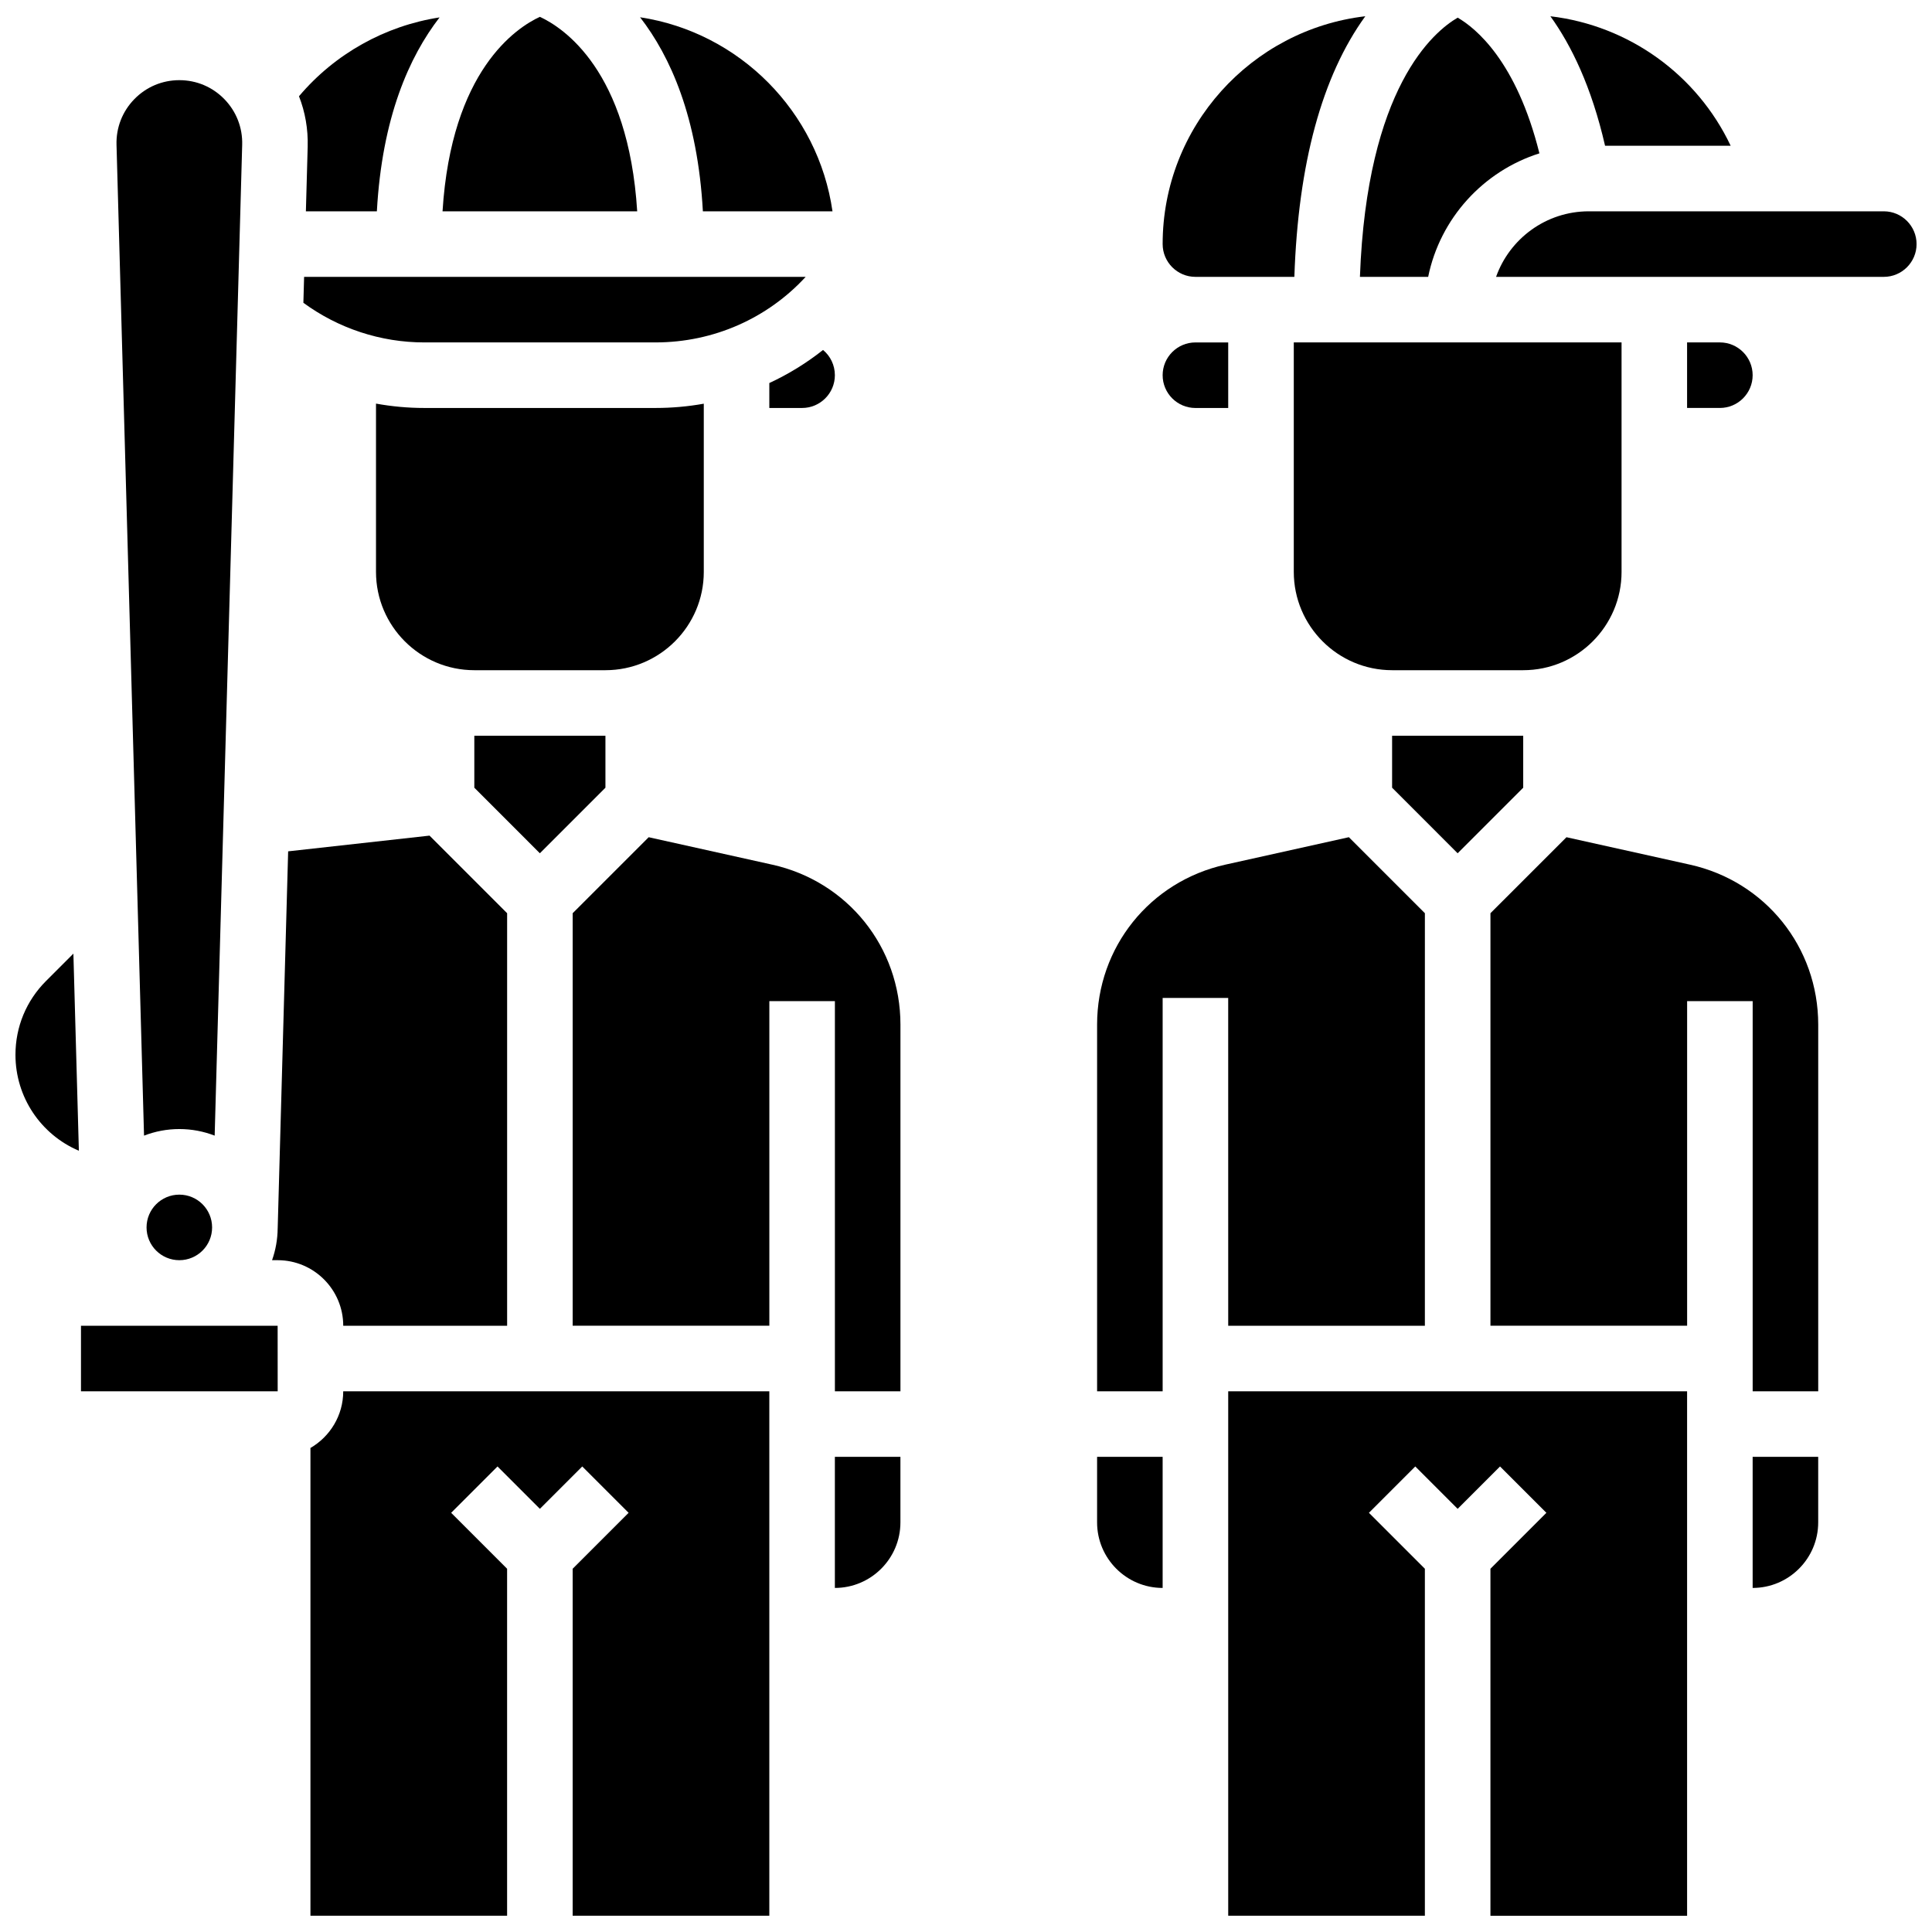
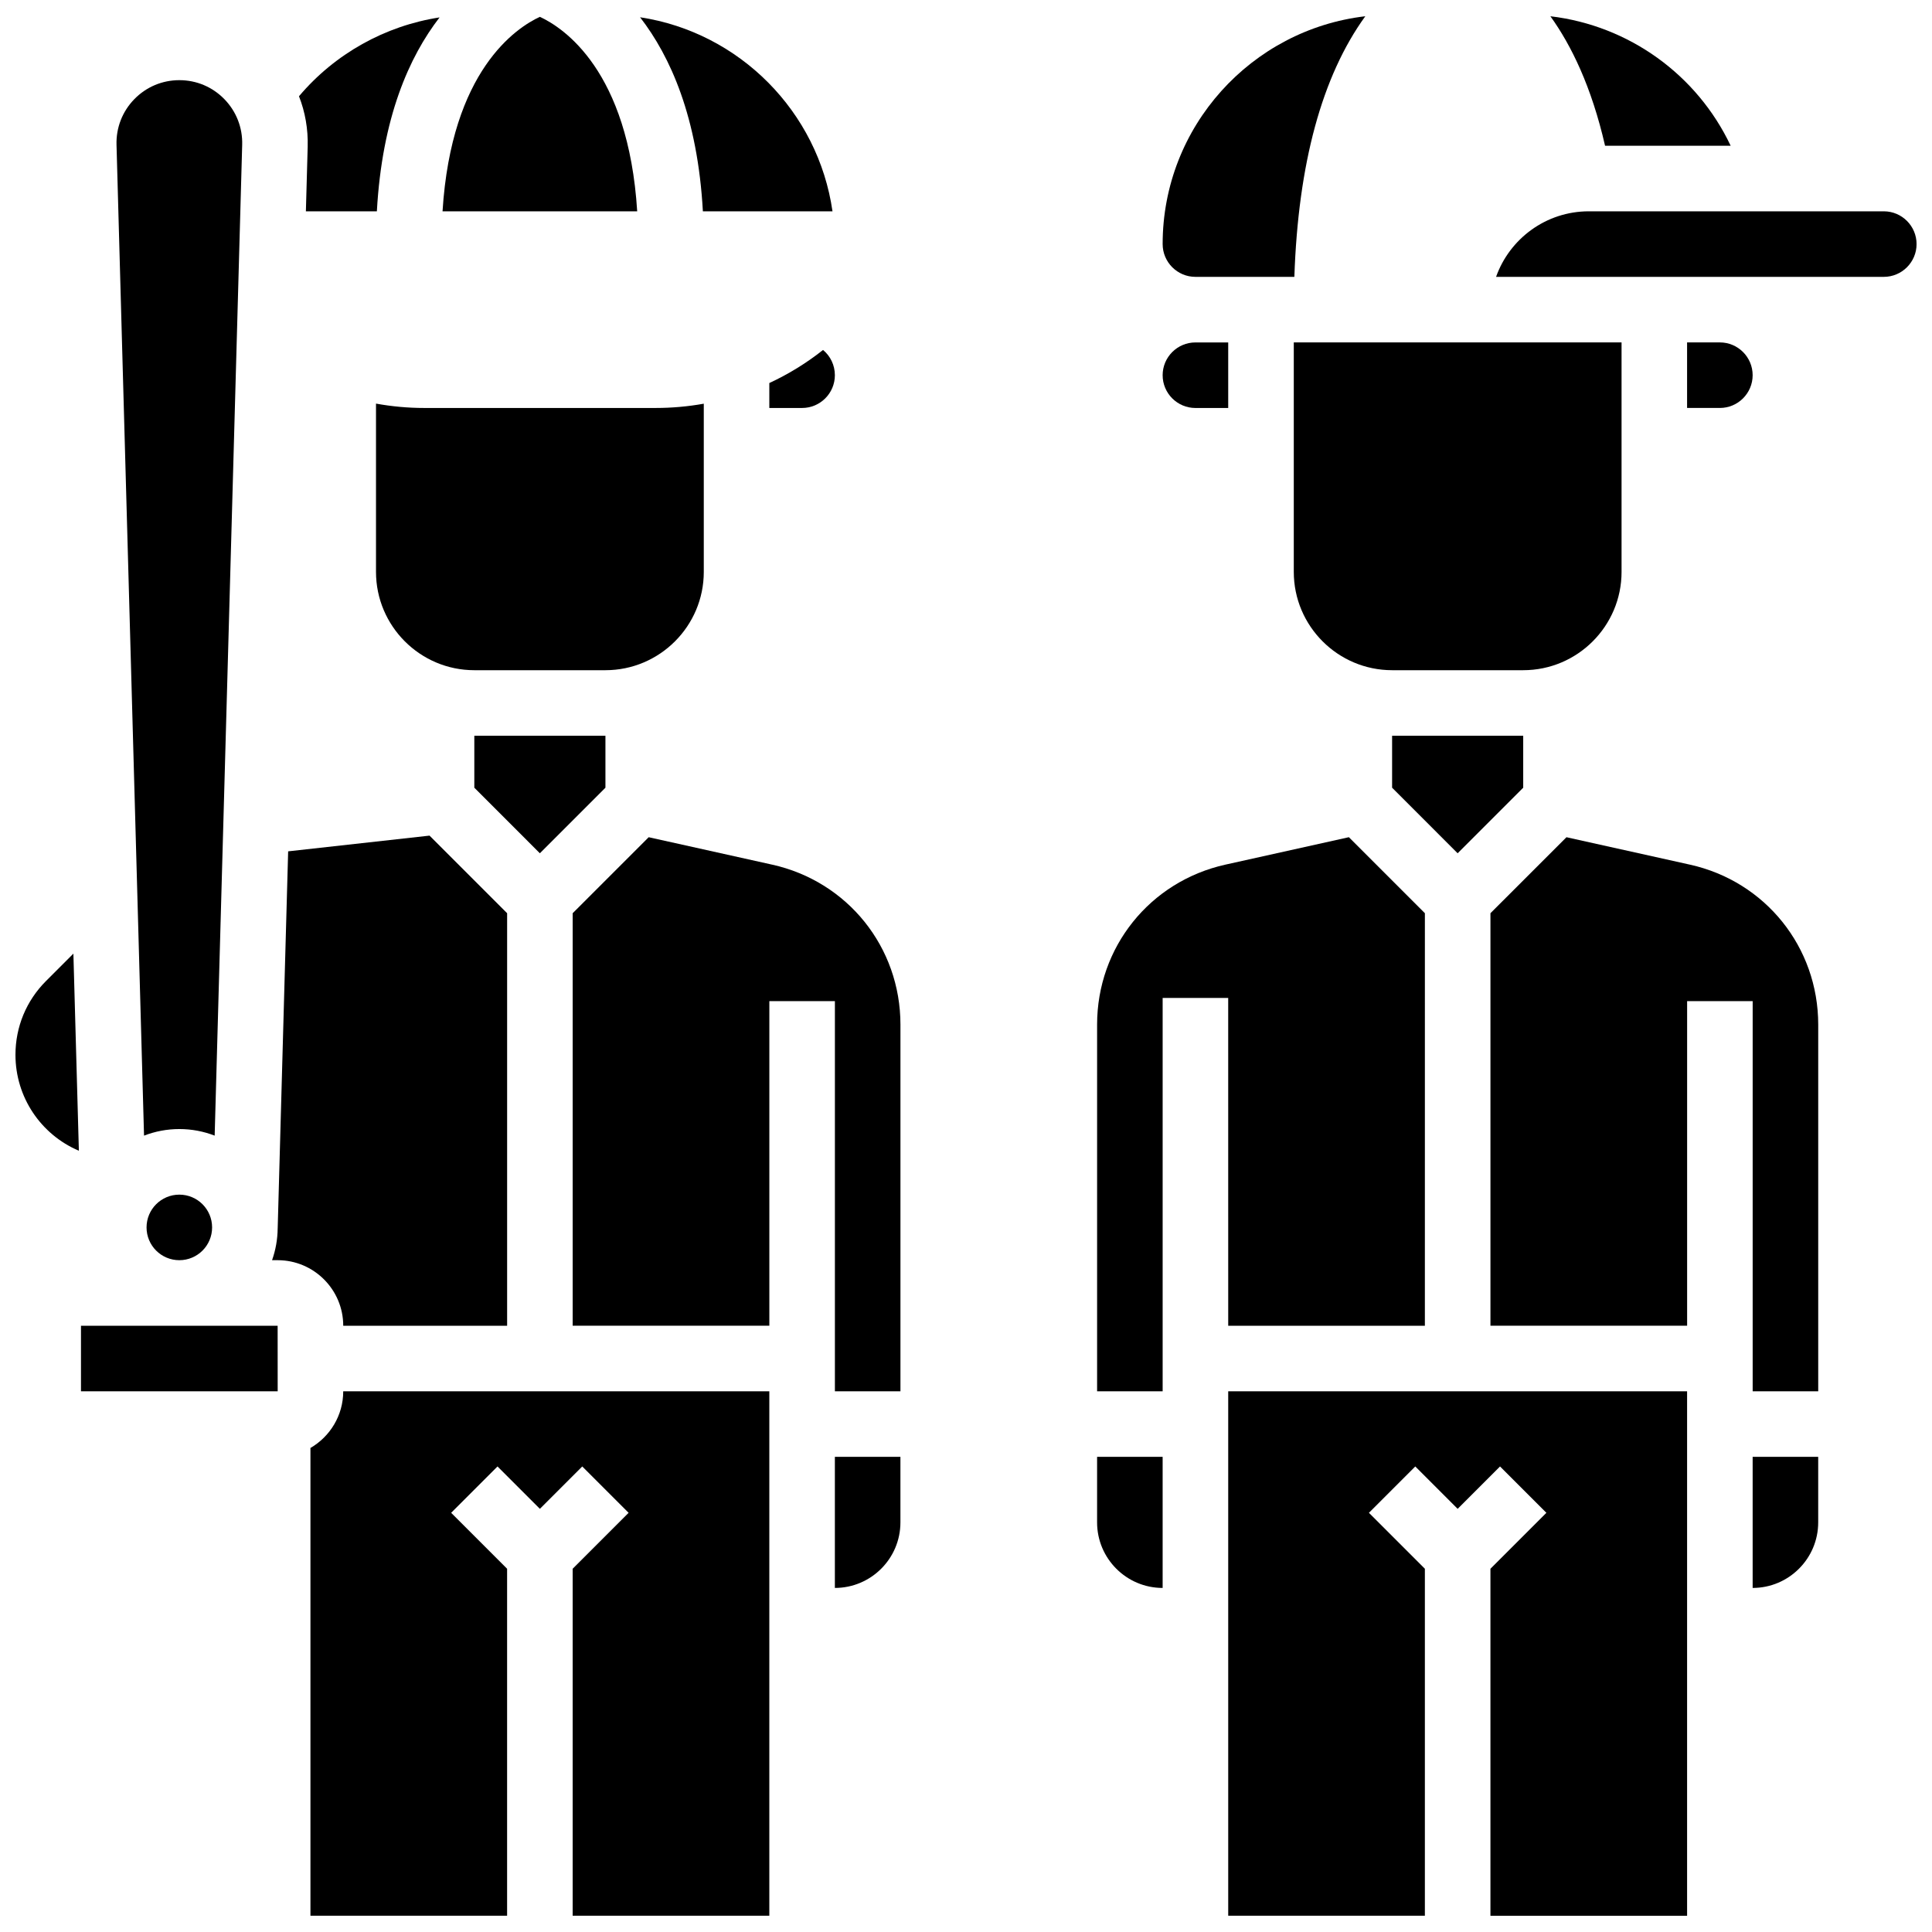
<svg xmlns="http://www.w3.org/2000/svg" width="800px" height="800px" version="1.1" viewBox="144 144 512 512">
  <defs>
    <clipPath id="j">
      <path d="m452 148.09h54v69.906h-54z" />
    </clipPath>
    <clipPath id="h">
      <path d="m554 148.09h49v34.906h-49z" />
    </clipPath>
    <clipPath id="g">
-       <path d="m504 148.09h48v69.906h-48z" />
-     </clipPath>
+       </clipPath>
    <clipPath id="f">
      <path d="m469 512h123v139.9h-123z" />
    </clipPath>
    <clipPath id="e">
      <path d="m540 200h111.9v18h-111.9z" />
    </clipPath>
    <clipPath id="d">
      <path d="m313 148.09h52v51.906h-52z" />
    </clipPath>
    <clipPath id="c">
      <path d="m148.09 396h16.906v53h-16.906z" />
    </clipPath>
    <clipPath id="b">
      <path d="m226 512h122v139.9h-122z" />
    </clipPath>
    <clipPath id="a">
      <path d="m261 148.09h52v51.906h-52z" />
    </clipPath>
    <clipPath id="i">
      <path d="m223 148.09h38v51.906h-38z" />
    </clipPath>
  </defs>
  <path d="m460.8 252.12h8.688v-17.371h-8.688c-4.789 0-8.688 3.898-8.688 8.688 0 4.785 3.894 8.684 8.688 8.684z" />
  <path d="m512.92 352.75 17.371 17.375 17.375-17.375v-13.773h-34.746z" />
  <g clip-path="url(#j)">
    <path d="m460.8 217.37h26.219c1.008-29.98 7.309-53.199 18.801-69.062-30.195 3.527-53.707 29.25-53.707 60.375 0 4.789 3.894 8.688 8.688 8.688z" />
  </g>
  <g clip-path="url(#h)">
    <path d="m602.64 182.62c-8.887-18.781-26.914-31.844-47.77-34.312 5.543 7.695 10.902 18.684 14.488 34.312z" />
  </g>
  <g clip-path="url(#g)">
    <path d="m522.48 217.37c3.16-15.5 14.602-28.02 29.48-32.73-6.09-24.484-16.93-33.223-21.66-35.961-6.41 3.727-24.066 18.508-25.906 68.691z" />
  </g>
  <path d="m573.73 295.55v-60.805h-86.863v60.805c0 14.371 11.691 26.059 26.059 26.059h34.746c14.367 0 26.059-11.688 26.059-26.059z" />
  <path d="m434.74 547.45c0 9.578 7.793 17.371 17.371 17.371v-34.746h-17.371z" />
  <path d="m608.47 564.82c9.578 0 17.371-7.793 17.371-17.371v-17.371h-17.371z" />
  <g clip-path="url(#f)">
    <path d="m469.49 651.69h52.117v-91.953l-14.828-14.828 12.285-12.285 11.23 11.234 11.23-11.23 12.285 12.285-14.828 14.828v91.953h52.117v-138.98l-121.61-0.004z" />
  </g>
  <path d="m469.49 495.34h52.117l0.004-109.33-20.145-20.145-32.711 7.269c-20.023 4.453-34.012 21.887-34.012 42.398v97.176h17.371v-104.24h17.371z" />
  <path d="m591.84 373.14-32.711-7.269-20.145 20.141v109.32h52.121v-86.02h17.371v103.39l17.371 0.004v-97.176c0-20.512-13.984-37.945-34.008-42.395z" />
  <path d="m608.47 243.43c0-4.789-3.898-8.688-8.688-8.688h-8.688v17.371h8.688c4.789 0.004 8.688-3.894 8.688-8.684z" />
  <g clip-path="url(#e)">
    <path d="m643.22 200h-78.176c-11.324 0-20.984 7.262-24.57 17.371h102.75c4.789 0 8.688-3.898 8.688-8.688-0.004-4.789-3.898-8.684-8.688-8.684z" />
  </g>
  <g clip-path="url(#d)">
    <path d="m364.62 200c-3.797-26.426-24.641-47.418-50.996-51.426 8.035 10.367 15.273 26.508 16.645 51.426z" />
  </g>
  <path d="m365.25 243.43c0-2.668-1.199-5.082-3.133-6.688-4.383 3.473-9.16 6.414-14.238 8.766v6.609h8.688c4.785 0 8.684-3.898 8.684-8.688z" />
-   <path d="m357.51 217.37h-132.92l-0.191 6.871c9.266 6.793 20.488 10.504 32.035 10.504h61.289c15.438-0.004 29.707-6.422 39.789-17.375z" />
  <path d="m269.7 352.75 17.371 17.375 17.375-17.375v-13.773h-34.746z" />
  <path d="m330.51 295.55v-44.566c-4.168 0.746-8.441 1.133-12.789 1.133h-61.289c-4.312 0-8.59-0.395-12.789-1.156v44.59c0 14.367 11.691 26.059 26.059 26.059h34.746c14.371 0 26.062-11.688 26.062-26.059z" />
  <path d="m234.96 495.34h43.434v-109.33l-20.562-20.562-37.469 4.164-2.773 99.906h-0.004c-0.027 2.957-0.551 5.797-1.488 8.445h1.492c9.578 0 17.371 7.793 17.371 17.375z" />
  <path d="m165.46 495.34v17.371h52.117 0.012l-0.012-17.371z" />
  <g clip-path="url(#c)">
    <path d="m156.2 403.97c-5.227 5.223-8.102 12.168-8.102 19.559 0 11.234 6.731 21.145 16.805 25.43l-1.453-52.242z" />
  </g>
  <g clip-path="url(#b)">
    <path d="m226.27 527.73v123.96h52.117v-91.953l-14.828-14.828 12.285-12.285 11.23 11.23 11.23-11.23 12.285 12.285-14.828 14.828v91.953h52.117v-138.98l-112.92-0.004c0 6.414-3.504 12.012-8.688 15.023z" />
  </g>
  <path d="m365.25 564.82c9.578 0 17.371-7.793 17.371-17.371v-17.371h-17.371z" />
  <path d="m200.21 469.28c0 4.797-3.887 8.684-8.684 8.684-4.801 0-8.688-3.887-8.688-8.684 0-4.801 3.887-8.688 8.688-8.688 4.797 0 8.684 3.887 8.684 8.688" />
  <g clip-path="url(#a)">
    <path d="m287.07 148.46c-6.258 2.898-23.457 14.207-25.793 51.539h51.586c-2.332-37.328-19.531-48.641-25.793-51.539z" />
  </g>
  <path d="m191.53 443.21c3.297 0 6.453 0.621 9.359 1.746l7.293-262.59c0.125-4.535-1.547-8.824-4.711-12.078s-7.402-5.043-11.941-5.043c-4.539 0-8.777 1.793-11.941 5.043-3.164 3.254-4.836 7.543-4.711 12.078l7.293 262.59c2.906-1.121 6.059-1.746 9.359-1.746z" />
  <g clip-path="url(#i)">
    <path d="m225.54 182.86-0.477 17.141h18.812c1.375-24.887 8.594-41.02 16.617-51.387-14.465 2.231-27.742 9.637-37.258 20.895 1.641 4.188 2.434 8.707 2.305 13.352z" />
  </g>
  <path d="m348.62 373.14-32.711-7.269-20.145 20.141v109.32h52.121v-86.02h17.371v103.39l17.371 0.004v-97.176c0-20.512-13.984-37.945-34.008-42.395z" />
</svg>